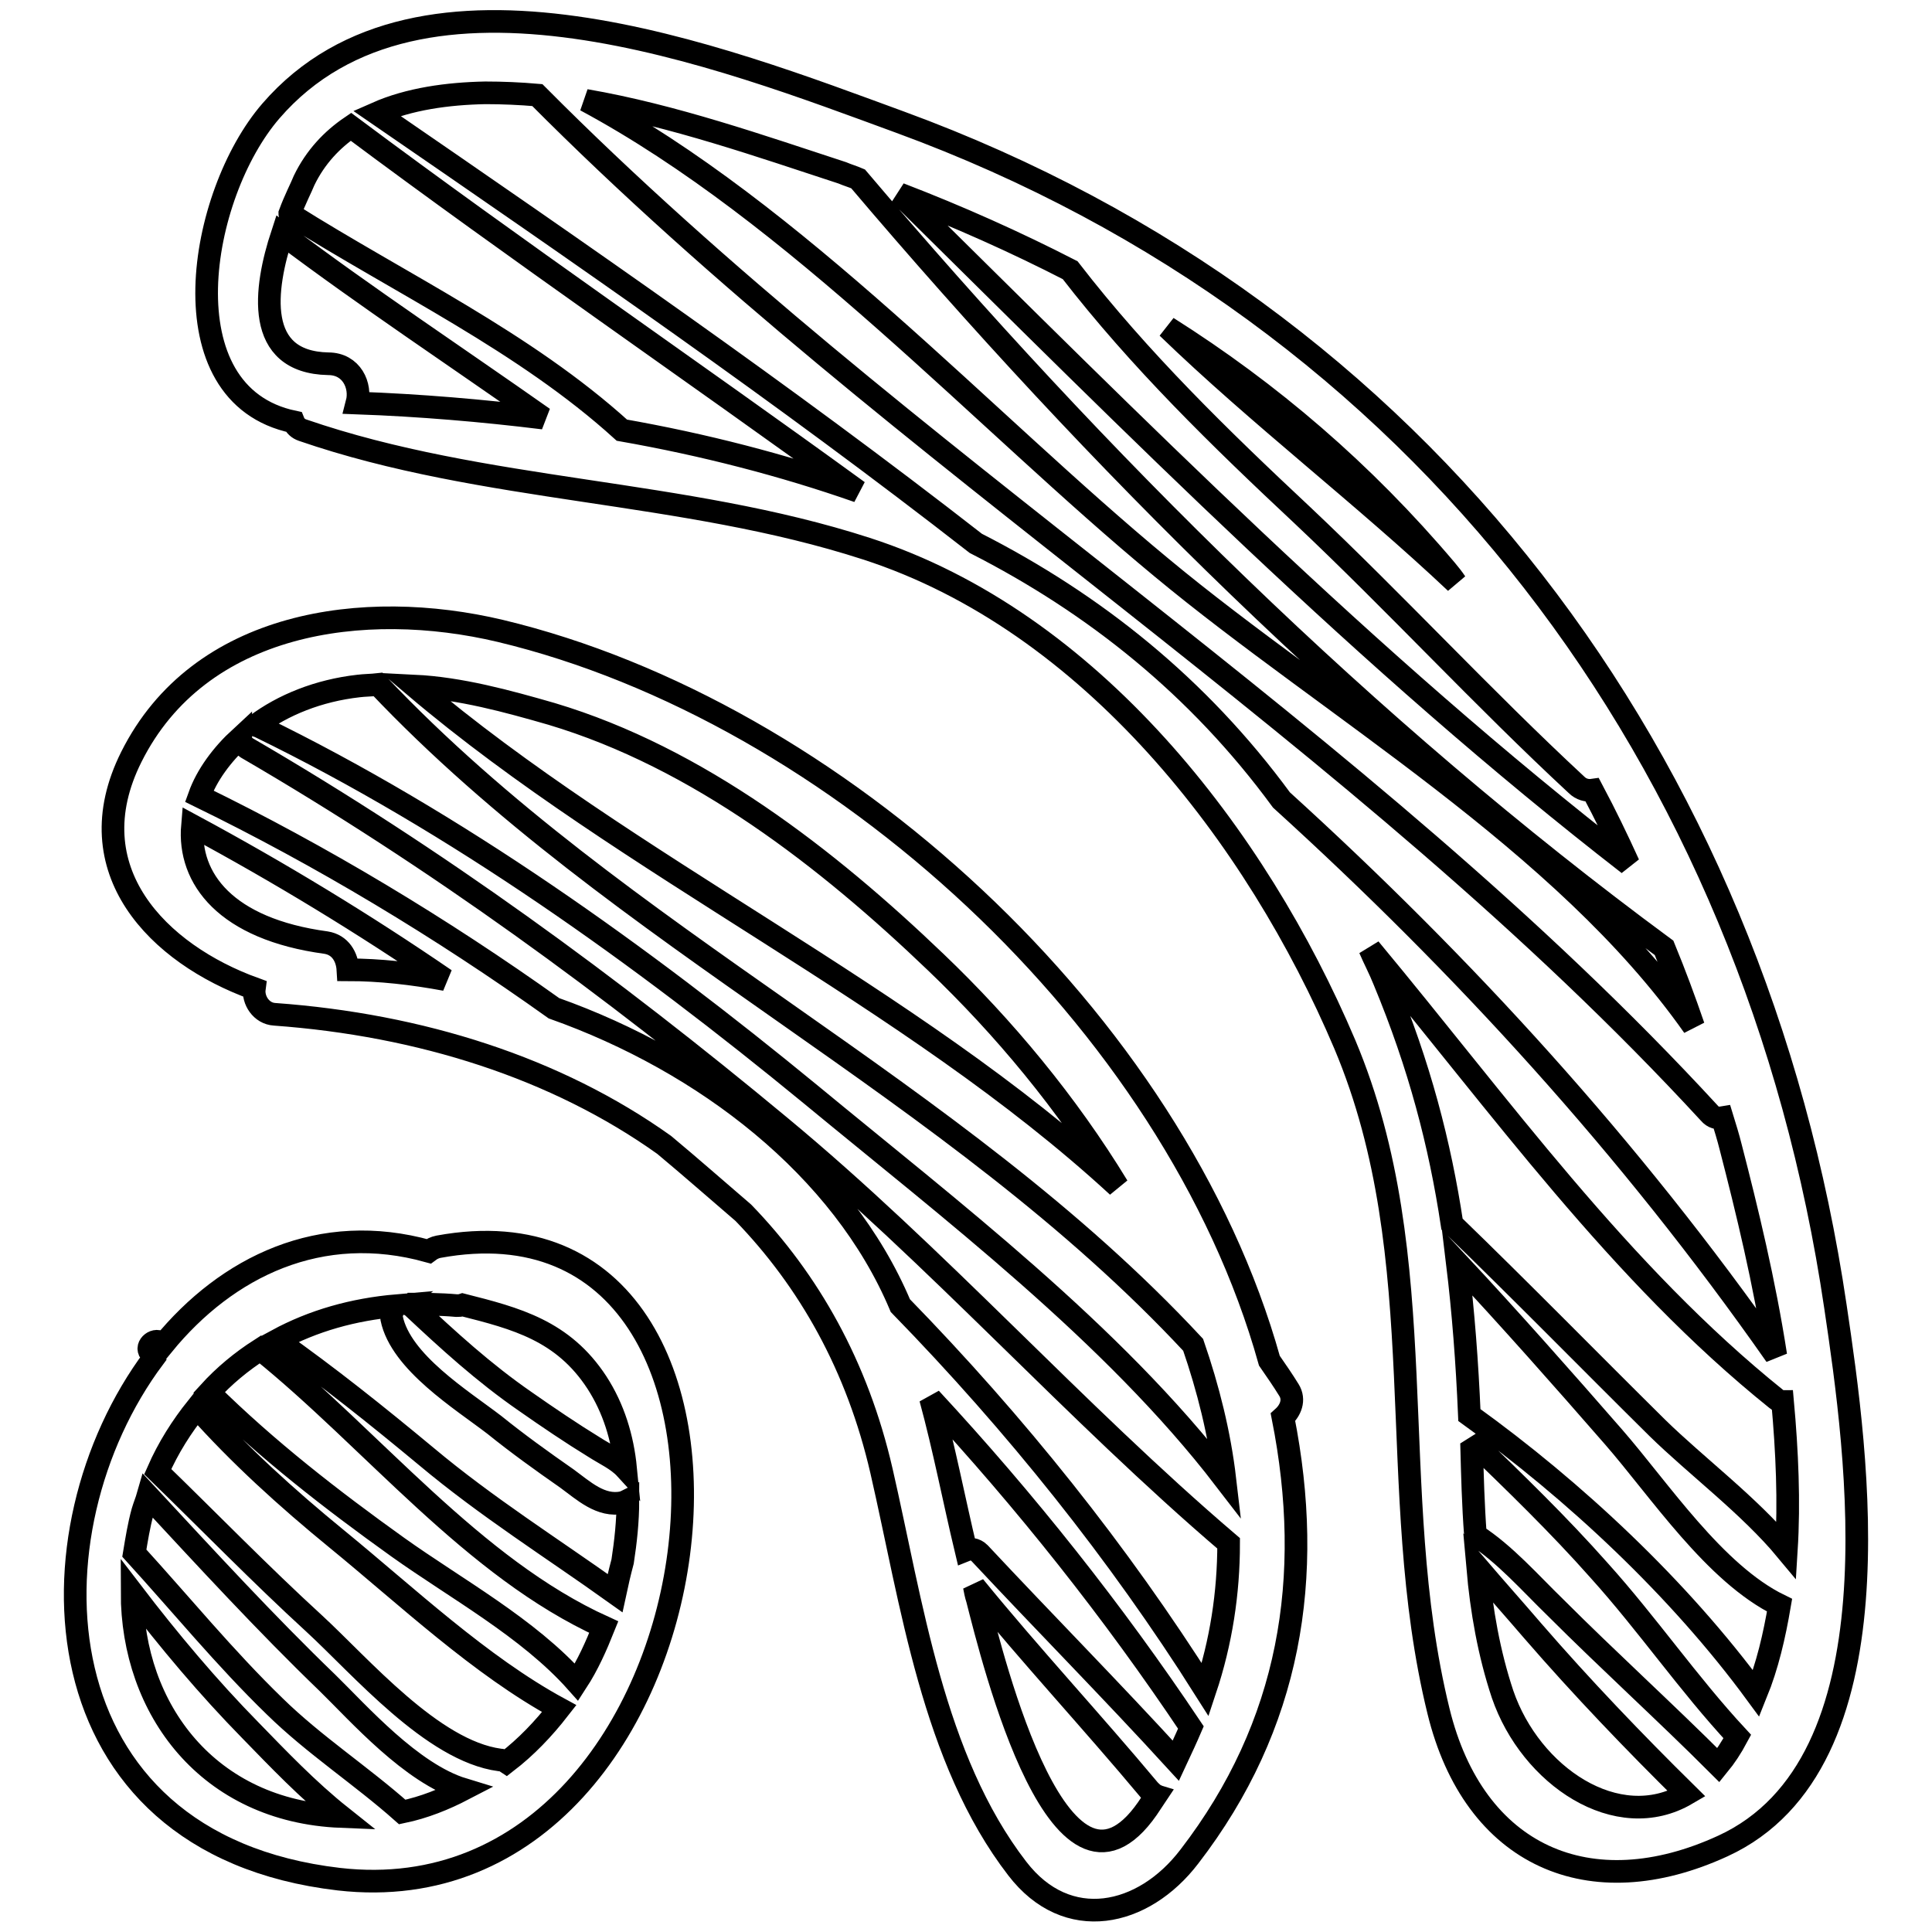
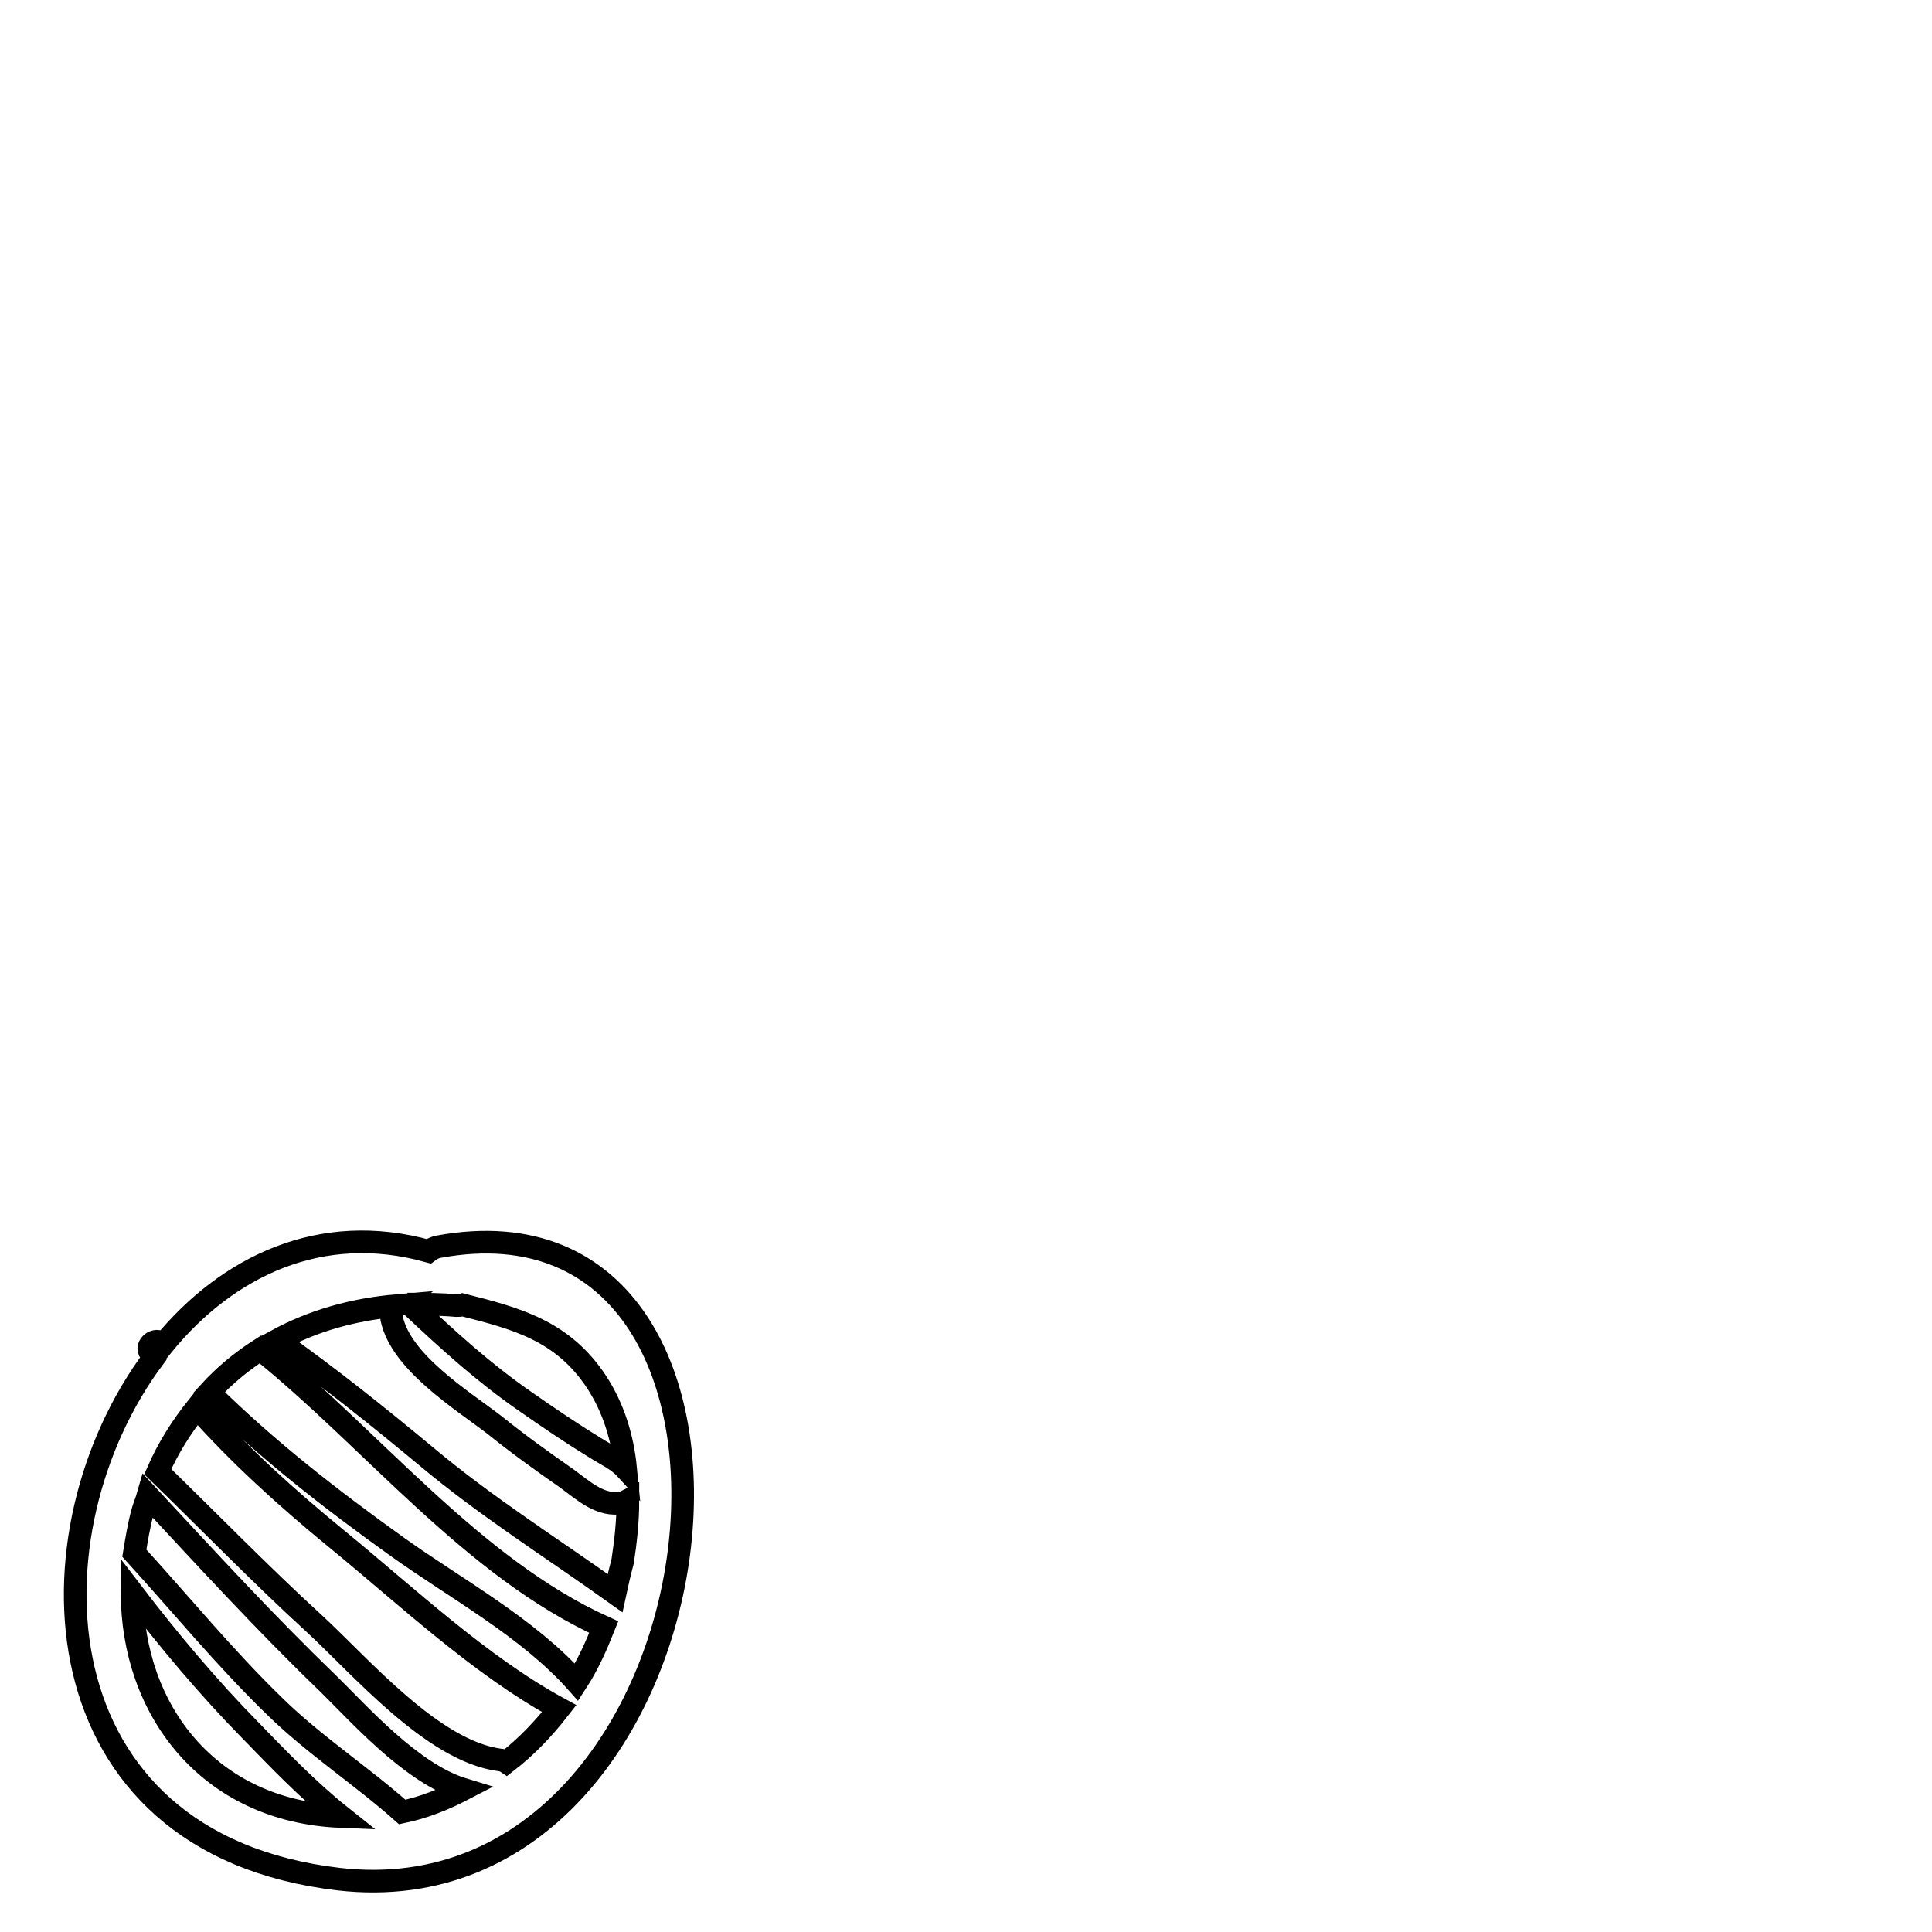
<svg xmlns="http://www.w3.org/2000/svg" version="1.1" x="0px" y="0px" viewBox="0 0 256 256" enable-background="new 0 0 256 256" xml:space="preserve">
  <g>
    <g>
      <g>
        <g>
          <path stroke-width="3" fill-opacity="0" stroke="#000000" d="M58.1,165.2c-0.5,0.1-0.9,0.3-1.3,0.6c-14.3-4-26.7,2-35.2,12.4c-0.1-0.1-0.2-0.2-0.2-0.2c-0.7-0.8-2.2,0.3-1.5,1.2c0.2,0.2,0.4,0.4,0.5,0.7c-17.2,23-15.8,64.4,24.5,69.1C97.4,255,108.1,156,58.1,165.2z M60.5,173c0.3,0,0.5,0,0.8-0.1c7.1,1.8,13.3,3.4,17.8,10.3c2.2,3.4,3.4,7.3,3.8,11.4c-1.1-1.2-2.7-1.9-4.1-2.8c-3.1-1.9-6.2-4-9.2-6.1c-5.5-3.8-10.2-8.1-15-12.6c-0.2-0.2-0.4-0.2-0.6-0.3C56.1,172.8,58.3,172.8,60.5,173z M17.5,211c4.9,6.4,10.1,12.6,15.7,18.3c3.6,3.7,7.6,7.9,12,11.4C27.6,240,17.5,226.5,17.5,211z M53.3,240.1c-5.4-4.8-11.7-8.9-16.9-14c-6.6-6.4-12.4-13.5-18.6-20.3c0.3-1.8,0.6-3.7,1.1-5.5c0.2-0.7,0.5-1.4,0.7-2.1c7.8,8.4,15.6,16.9,23.8,24.8c4.1,4,11.1,12,18,14.1C58.9,238.4,56.2,239.5,53.3,240.1z M67.1,233.5c-0.3-0.2-0.6-0.3-0.9-0.3c-8.9-1.2-18.4-12.4-24.6-18.1c-7.1-6.5-13.8-13.4-20.7-20.1c1.4-3.2,3.2-6,5.2-8.5c5.6,6.3,11.9,12,18.5,17.4c9.3,7.6,19,16.8,29.5,22.5C72,229.1,69.7,231.5,67.1,233.5z M76.4,222.9c-6.4-7.2-16-12.4-23.7-17.9c-8.8-6.3-17.3-12.9-25-20.5c2-2.2,4.3-4.1,6.8-5.7c14.9,12,28.1,28.9,45.5,36.8C79,218.1,77.9,220.6,76.4,222.9z M81.5,211.1c-8.4-6-17-11.4-25-18.1c-6.5-5.4-13-10.6-19.8-15.4c4.8-2.6,10.1-4.1,15.9-4.6c-0.5,0.4-0.8,1-0.7,1.7c1.2,5.8,9.3,10.8,13.6,14.1c3.1,2.5,6.3,4.8,9.6,7.1c2.2,1.6,4.5,3.8,7.4,3.2c0.3-0.1,0.5-0.2,0.7-0.3c0,2.8-0.3,5.5-0.7,8.1C82.1,208.4,81.8,209.7,81.5,211.1z" />
-           <path stroke-width="3" fill-opacity="0" stroke="#000000" d="M170,187.8c1-0.9,1.6-2.3,0.8-3.6c-0.8-1.3-1.7-2.6-2.6-3.9c-12.6-45.1-57.6-86.1-101.9-96.7c-18.1-4.3-39.9-1.3-48.9,16.7C9.9,115.3,21,126.4,33.7,131c-0.2,1.5,0.9,3.3,2.7,3.4c19.3,1.4,37.3,7.1,51.6,17.3c3.6,3,7,6,10.5,9c8.7,9,15.1,20.3,18.3,34.2c4,17.4,6.8,38.2,18,52.7c6.6,8.6,16.7,6.4,22.8-1.6C171,228.6,174.2,209,170,187.8z M73.1,94.6c19.4,5.8,36.5,19.1,50.9,32.9c9,8.6,17.4,18.7,24.1,29.7c-27.7-25.5-64.8-42.2-93.2-66.3C61,91.2,67.2,92.9,73.1,94.6z M47.5,90.9c0.8-0.1,1.7-0.1,2.6-0.2c32.2,34,76.1,53.2,108,87.5c2,5.8,3.5,11.8,4.2,17.8c-14.9-19.4-36.5-35.8-54.9-51C85,126.6,60.5,109,34.4,96.3c-0.2-0.1-0.4-0.1-0.5-0.2C37.5,93.4,42.2,91.5,47.5,90.9z M46.1,128.5c-0.1-1.7-1-3.3-2.9-3.6c-13.3-1.8-18.3-8.5-17.7-15.5c11.5,6.2,22.7,13,33.5,20.4C54.7,129,50.3,128.5,46.1,128.5z M152.6,238.8c-11.9,18.7-21.1-19.1-23.1-26.9c-0.2-0.6-0.3-1.2-0.4-1.7c7.5,9.2,15.6,17.9,23.2,27c0.3,0.3,0.6,0.6,0.9,0.7C153,238.2,152.8,238.5,152.6,238.8z M155.8,233.3c-8.5-9.3-17.4-18.3-26-27.5c-0.6-0.6-1.3-0.6-1.8-0.4c-1.6-6.7-2.9-13.5-4.7-20.1c12.6,13.6,24.2,28.2,34.5,43.6C157.2,230.3,156.5,231.8,155.8,233.3z M159.7,223.9c-11.5-18.2-25.1-35.2-40.4-50.9c-7.7-18.3-25.9-32.3-45.9-39.4c-15-10.7-30.8-20.2-47-28.1c1-2.8,3-5.5,5.5-7.8c0,0.5,0.2,1,0.8,1.4c25.1,14.6,48.2,31.5,70.6,50.1c20.9,17.3,39,37.8,59.5,55.3C162.8,211.1,161.8,217.6,159.7,223.9z" />
-           <path stroke-width="3" fill-opacity="0" stroke="#000000" d="M243.2,173.1c-10.7-72.4-54.9-131.6-123.9-156.9C95.8,7.6,55.7-8.2,35.9,14.7c-9.6,11.1-14.1,37.6,3,41.2c0.2,0.5,0.6,0.9,1.2,1.1c24.1,8.3,50.3,7.8,74.7,15.7c29.7,9.6,51.7,38.1,63.4,65.7c12,28.5,5.2,58.9,12.4,88.3c4.7,19.3,20.1,26,37.7,17.9C252,233.7,246.1,192.6,243.2,173.1z M191.6,75.5c0.5,0.6,0.9,1.1,1.3,1.7c-12.3-11.6-26.1-22.1-38.2-33.8C168.3,52,180.6,62.5,191.6,75.5z M141.8,35.8c9.2,11.9,19.9,22.3,30.8,32.5C185,80,196.5,92.5,208.9,104c0.6,0.6,1.4,0.8,2.1,0.7c1.7,3.2,3.3,6.5,4.8,9.8c-34.8-27-65.3-57.9-96.6-88.8C127,28.7,134.6,32.1,141.8,35.8z M111.6,22.9c0.7,0.3,1.4,0.5,2.1,0.8c31.8,37.5,67.2,72.7,106.8,101.9c1.4,3.4,2.7,6.9,3.9,10.4c-17.3-24.6-48.1-42.2-70.5-60.8c-23.7-19.6-48.4-46.9-76.3-61.9C89.2,15.3,100.9,19.4,111.6,22.9z M47.3,53.4c0.6-2.3-0.7-5.2-3.8-5.2C33.7,48,35,38.3,37.4,31C48.7,39.5,60.5,47.3,72,55.4C63.9,54.4,55.6,53.7,47.3,53.4z M82.4,57C69.5,45.3,53.1,37.6,38.5,28.4c-0.1,0-0.1,0-0.1-0.1c0.7-1.9,1.5-3.4,1.9-4.4c1.5-3.1,3.7-5.4,6.2-7.1c22.1,16.5,44.9,32.1,67.2,48.3C103.7,61.6,93.2,58.9,82.4,57z M169.8,106c-11-15-24.8-26-40.5-34c-25.4-19.8-52.2-38.3-79.4-57c4.3-1.9,9.4-2.6,14.4-2.7c2.3,0,4.6,0.1,6.9,0.3c48.3,48.6,108.8,84.4,155.3,134.9c0.5,0.6,1.1,0.7,1.7,0.6c0.4,1.3,0.8,2.6,1.1,3.8c2.2,8.5,4.5,18,6,27.7C215.9,151.9,193.8,127.8,169.8,106z M199.1,224.5c-1.8-5.4-2.8-11.1-3.3-16.8c2.4,2.8,4.9,5.6,7.3,8.4c6.5,7.5,13.4,14.7,20.4,21.6C214.3,243.1,202.8,235.3,199.1,224.5z M230.2,230.1c-0.8,1.5-1.6,2.7-2.5,3.8c-7.1-7.1-14.5-13.8-21.6-20.9c-3.3-3.2-6.7-7.1-10.6-9.6c-0.3-4-0.4-7.9-0.5-11.8c0-0.3,0-0.5-0.1-0.8c5.8,5.6,11.6,11.2,17,17.3C218.3,215.2,223.7,223.1,230.2,230.1C230.2,230.1,230.2,230.1,230.2,230.1z M232.7,224.4c-10.2-13.9-24.1-26.9-38-36.9c-0.3-7-0.8-13.6-1.6-20.2c7,7.5,13.9,15.3,20.7,23.1c6.1,7,13.4,18.1,22,22.3C235.1,216.8,234.2,220.7,232.7,224.4z M236.7,205.4c-4.9-5.9-12-11.2-17.1-16.2c-9.1-9-18-18.1-27.2-27c-1.6-10.6-4.3-21-9-32.3c-0.6-1.5-1.3-2.8-1.9-4.2c17.3,20.8,33.1,43,53.9,59.7c0.2,0.2,0.5,0.3,0.8,0.3C236.8,192.3,237.1,199,236.7,205.4z" />
        </g>
      </g>
      <g />
      <g />
      <g />
      <g />
      <g />
      <g />
      <g />
      <g />
      <g />
      <g />
      <g />
      <g />
      <g />
      <g />
      <g />
    </g>
  </g>
</svg>